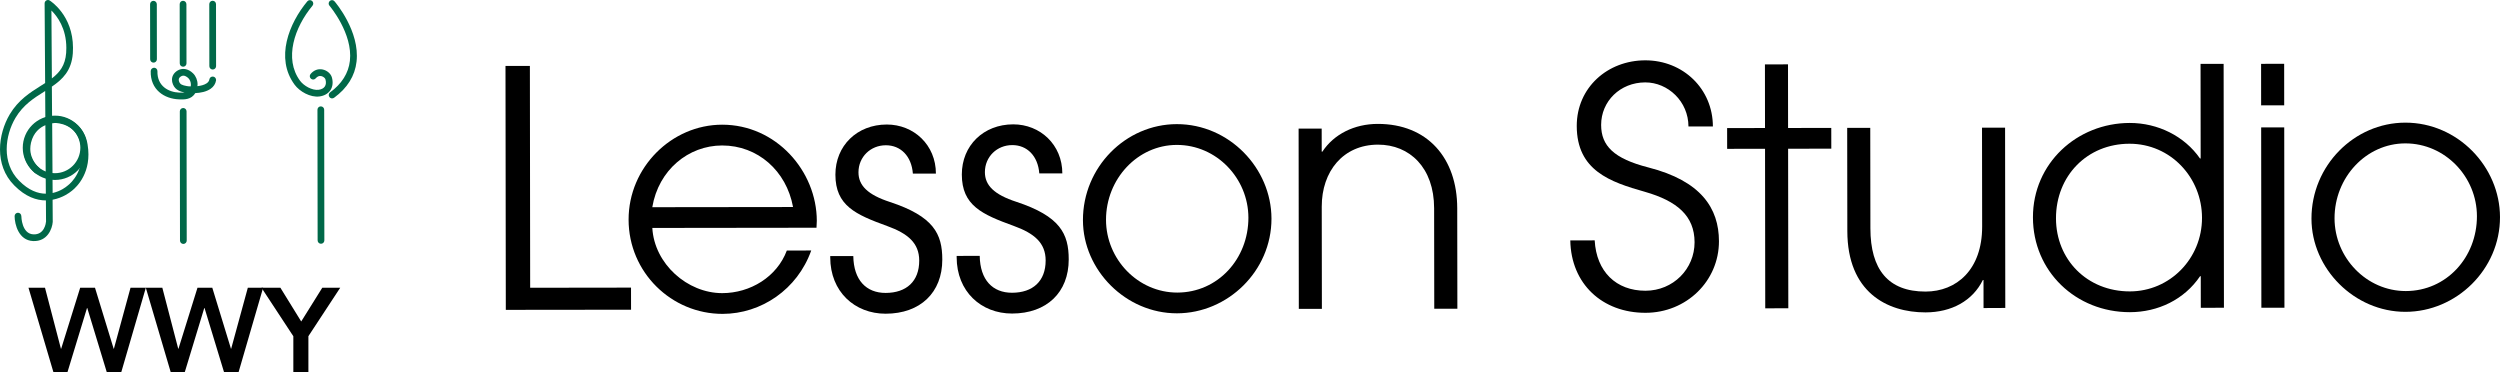
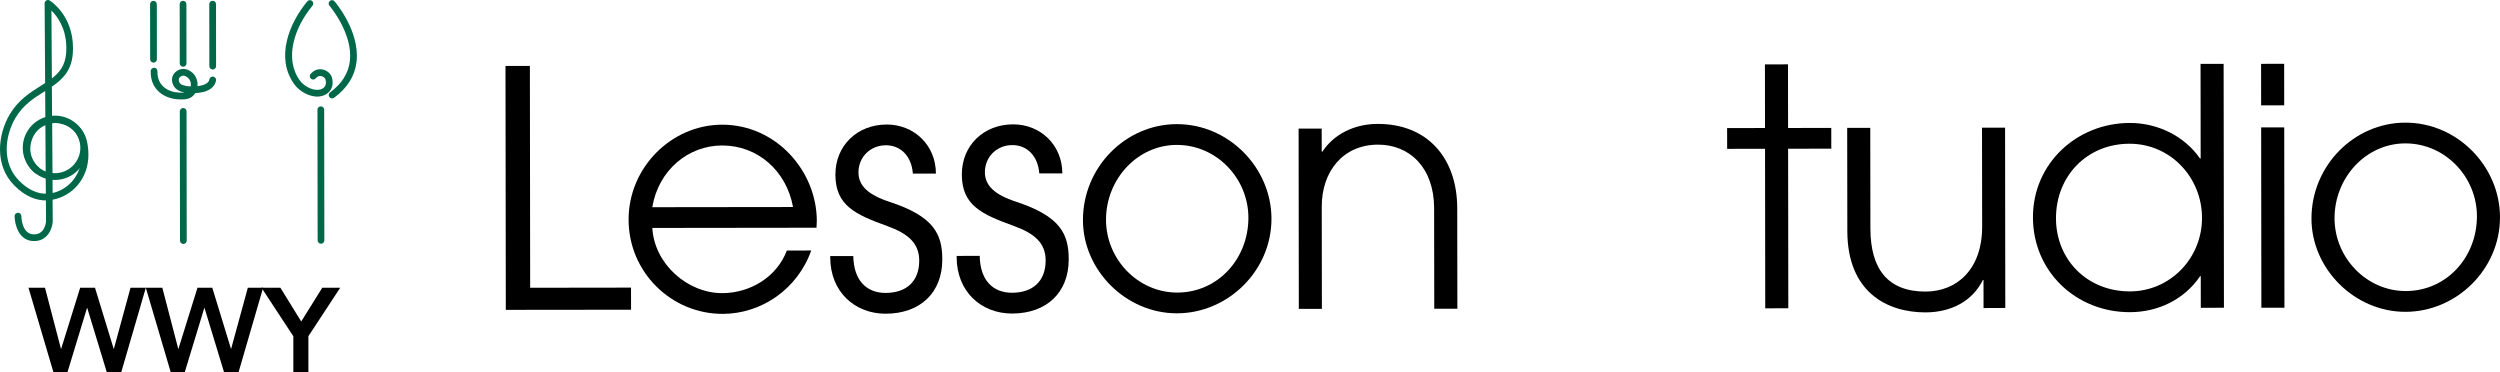
<svg xmlns="http://www.w3.org/2000/svg" version="1.1" id="レイヤー_1" x="0px" y="0px" viewBox="0 0 720.58 107.35" style="enable-background:new 0 0 720.58 107.35;" xml:space="preserve">
  <style type="text/css">
	.st0{fill:#006848;}
</style>
  <g>
    <path d="M145.79,89.31l-0.09-70.3l7.03-0.01l0.08,63.94l29.07-0.04l0.01,6.37L145.79,89.31z" />
    <path d="M188.02,65.7c0.58,10.35,10.09,18.8,20.16,18.79c8.07-0.01,15.76-4.67,18.61-12.28l7.03-0.01   c-3.98,11.22-14.42,18.26-25.53,18.27c-14.73,0.02-27.09-11.94-27.11-27.14c-0.02-15.11,12.41-27.38,26.95-27.39   c15.58-0.02,27.28,13.36,27.3,27.71c0,0.66-0.09,1.33-0.09,1.99L188.02,65.7z M228.58,59.67c-1.91-10.45-10.19-17.75-20.45-17.74   c-9.69,0.01-18.33,7.05-20.12,17.79L228.58,59.67z" />
    <path d="M263.12,50.03c-0.39-5.04-3.52-8.17-7.8-8.16c-4.37,0-7.88,3.33-7.88,7.8c0,3.8,2.67,6.46,9.04,8.54   c12.64,4.16,15.12,9.2,15.12,16.61c0.01,9.5-6.34,15.59-16.32,15.6c-8.93,0.01-15.97-6.35-15.98-16.23v-0.38l6.65-0.01   c0.1,6.93,3.72,10.63,9.32,10.63c5.99-0.01,9.69-3.34,9.68-9.32c-0.01-5.04-3.24-7.79-9.23-9.96c-9.12-3.31-14.92-5.87-14.93-14.8   c-0.01-8.36,6.25-14.45,14.8-14.46c7.79-0.01,14.16,5.87,14.17,14.14L263.12,50.03z" />
    <path d="M299.56,49.98c-0.39-5.04-3.52-8.17-7.8-8.16c-4.37,0-7.88,3.33-7.88,7.8c0,3.8,2.67,6.46,9.04,8.54   c12.64,4.17,15.12,9.2,15.12,16.61c0.01,9.5-6.34,15.59-16.32,15.6c-8.93,0.01-15.97-6.35-15.98-16.23v-0.38l6.65-0.01   c0.1,6.94,3.72,10.64,9.32,10.63c5.99-0.01,9.69-3.34,9.68-9.32c-0.01-5.04-3.24-7.79-9.23-9.96c-9.12-3.31-14.92-5.87-14.93-14.8   c-0.01-8.36,6.25-14.45,14.8-14.46c7.79-0.01,14.16,5.87,14.17,14.14L299.56,49.98z" />
    <path d="M312.14,63.46c-0.02-15.29,12.32-27.66,27.04-27.68c15.11-0.02,27.28,12.7,27.3,27.23c0.02,15.1-12.6,27.28-27.23,27.3   C324.52,90.33,312.16,77.9,312.14,63.46z M359.83,62.74c-0.01-11.31-9.15-20.98-20.64-20.97c-11.3,0.01-20.41,9.81-20.4,21.59   c0.01,11.4,9.24,20.98,20.55,20.97C351.02,84.31,359.84,74.61,359.83,62.74z" />
    <path d="M413.4,88.99l-0.04-28.98c-0.01-11.68-7.05-18.33-16.17-18.32c-10.07,0.01-16.24,7.71-16.22,17.88l0.04,29.45l-6.65,0.01   l-0.06-51.96l6.65-0.01l0.01,6.65h0.19c3.32-5.04,9.21-7.99,15.95-8C411.44,35.69,420,45.56,420.02,60l0.04,28.98L413.4,88.99z" />
-     <path d="M486.67,36.46c-0.01-7.22-5.9-12.72-12.46-12.71c-7.22,0.01-12.72,5.43-12.71,12.27c0.01,5.98,3.62,9.69,13.6,12.24   c15.21,3.88,20.34,11.76,20.36,21.26c0.01,11.49-9.38,20.63-21.16,20.64c-12.45,0.02-21.48-8.33-21.69-20.87l7.03-0.01   c0.49,9.02,6.19,14.53,14.65,14.52c7.98-0.01,14.15-6.29,14.14-13.98c-0.01-7.6-5.05-11.87-14.27-14.52   c-10.07-2.84-19.67-6.15-19.69-18.98c-0.01-11.11,8.91-18.92,19.74-18.93c10.93-0.01,19.49,8.24,19.5,19.07L486.67,36.46z" />
    <path d="M508.8,88.87l-0.06-45.98l-10.92,0.01l-0.01-5.99l10.92-0.01l-0.02-18.34l6.65-0.01l0.02,18.34l12.45-0.02l0.01,5.98   l-12.45,0.02l0.06,45.98L508.8,88.87z" />
    <path d="M571.72,88.79l-0.01-8.08h-0.19c-2.94,5.99-9.01,9.32-16.52,9.33c-11.12,0.01-22.52-5.86-22.54-23.44l-0.04-29.74   l6.65-0.01l0.04,28.97c0.01,11.78,5.06,18.23,15.89,18.22c8.93-0.01,16.33-6.29,16.32-18.74l-0.04-28.5l6.65-0.01l0.06,51.97   L571.72,88.79z" />
    <path d="M634.34,88.72l-0.01-9.12h-0.19c-4.55,6.75-12.15,10.37-20.22,10.38c-15.58,0.02-27.95-11.75-27.96-27.33   c-0.02-15.58,12.7-27.19,27.9-27.21c8.08-0.01,15.77,3.78,20.25,10.24h0.19l-0.03-27.27l6.65-0.01l0.09,70.3L634.34,88.72z    M634.69,62.78c-0.01-11.59-9.05-21.37-20.93-21.35c-12.16,0.01-21.17,9.24-21.16,21.5c0.01,11.88,8.96,21.08,21.31,21.06   C625.4,83.98,634.7,74.56,634.69,62.78z" />
    <path d="M651.73,30.37l-0.01-11.97l6.65-0.01l0.01,11.97L651.73,30.37z M651.8,88.7l-0.06-51.97l6.65-0.01l0.06,51.97L651.8,88.7z" />
    <path d="M666.24,63.03c-0.02-15.29,12.32-27.66,27.04-27.68c15.11-0.02,27.28,12.7,27.3,27.23c0.02,15.1-12.6,27.28-27.23,27.3   C678.63,89.9,666.26,77.47,666.24,63.03z M713.93,62.3c-0.01-11.31-9.15-20.98-20.64-20.97c-11.31,0.01-20.41,9.81-20.4,21.59   c0.01,11.4,9.24,20.98,20.54,20.97C705.13,83.88,713.95,74.18,713.93,62.3z" />
  </g>
  <g>
    <g>
      <g>
        <path class="st0" d="M95.07,0.27c-0.41,0.35-0.46,0.96-0.11,1.37c0.07,0.08,6.8,8.02,5.89,15.91c-0.41,3.55-2.33,6.59-5.7,9.06     c-0.43,0.32-0.52,0.92-0.21,1.36c0.32,0.43,0.92,0.53,1.35,0.21c3.83-2.8,6.01-6.3,6.48-10.41c1-8.73-6.04-17.04-6.35-17.39     C96.08-0.04,95.47-0.08,95.07,0.27z" />
        <path class="st0" d="M88.58,0.39c-5.24,6.29-9.34,16.36-3.65,24.04c1.43,1.93,4.5,3.72,7.16,3.37c1.38-0.18,2.5-0.83,3.16-1.82     c0.65-1,0.8-2.3,0.41-3.67c-0.31-1.08-1.4-2.02-2.66-2.28c-1.29-0.28-2.56,0.19-3.48,1.3c-0.35,0.41-0.29,1.02,0.12,1.37     c0.41,0.34,1.02,0.29,1.36-0.12c0.47-0.56,1-0.77,1.6-0.65c0.65,0.14,1.12,0.63,1.2,0.92c0.24,0.82,0.18,1.54-0.17,2.07     c-0.34,0.52-0.96,0.85-1.79,0.96c-1.87,0.24-4.28-1.15-5.35-2.6c-4.7-6.34-1.59-15.44,3.58-21.64c0.34-0.41,0.29-1.02-0.12-1.37     C89.53-0.08,88.92-0.02,88.58,0.39z" />
        <g>
          <path class="st0" d="M91.5,31.63l0.05,37.66c0,0.53,0.43,0.97,0.97,0.97c0.54,0,0.97-0.44,0.97-0.97l-0.05-37.66      c0-0.54-0.44-0.97-0.97-0.97C91.93,30.66,91.5,31.09,91.5,31.63z" />
        </g>
      </g>
      <g>
        <g>
          <path class="st0" d="M43.26,1.21l0.02,15.87c0,0.54,0.43,0.97,0.97,0.97c0.54,0,0.97-0.43,0.97-0.97L45.2,1.21      c0-0.53-0.44-0.97-0.97-0.97C43.69,0.24,43.26,0.68,43.26,1.21z" />
-           <path class="st0" d="M51.79,1.2l0.02,17.06c0,0.54,0.43,0.97,0.97,0.97c0.54,0,0.97-0.43,0.97-0.97L53.73,1.2      c0-0.53-0.44-0.97-0.98-0.97C52.22,0.23,51.79,0.67,51.79,1.2z" />
+           <path class="st0" d="M51.79,1.2l0.02,17.06c0,0.54,0.43,0.97,0.97,0.97c0.54,0,0.97-0.43,0.97-0.97L53.73,1.2      c0-0.53-0.44-0.97-0.98-0.97C52.22,0.23,51.79,0.67,51.79,1.2" />
          <path class="st0" d="M60.32,1.19l0.02,17.88c0,0.54,0.44,0.97,0.97,0.97c0.54,0,0.97-0.44,0.97-0.97L62.26,1.19      c0-0.53-0.43-0.97-0.97-0.97C60.76,0.22,60.32,0.66,60.32,1.19z" />
        </g>
        <g>
          <path class="st0" d="M51.83,32.11l0.05,37.23c0,0.53,0.43,0.97,0.97,0.97c0.54,0,0.97-0.44,0.97-0.97L53.77,32.1      c0-0.54-0.44-0.97-0.98-0.97C52.26,31.14,51.83,31.57,51.83,32.11z" />
        </g>
        <path class="st0" d="M43.44,20.48c-0.15,5.42,3.97,8,8.13,8.16c1.49,0.06,3.58,0.12,4.7-1.8c1.48-0.07,3.19-0.37,4.44-1.25     c0.87-0.6,1.4-1.43,1.56-2.39c0.01-0.05,0.01-0.11,0.01-0.16c0-0.47-0.34-0.88-0.82-0.96c-0.53-0.09-1.03,0.27-1.11,0.8     c-0.07,0.45-0.32,0.81-0.76,1.12c-0.69,0.48-1.69,0.72-2.69,0.84c0.02-0.16,0.05-0.33,0.05-0.49c0-1.19-0.48-2.41-1.3-3.21     c-1.41-1.38-3.16-1.67-4.58-0.74c-0.98,0.64-1.5,1.55-1.5,2.58c0,0.43,0.09,0.88,0.28,1.34c0.7,1.71,2.23,2.11,3.35,2.33     c-0.42,0.05-0.91,0.07-1.56,0.04c-2.96-0.11-6.38-1.8-6.26-6.17c0.02-0.54-0.41-0.98-0.94-1C43.9,19.53,43.45,19.95,43.44,20.48z      M53.81,24.8c-1.28-0.24-1.86-0.46-2.16-1.21c-0.07-0.17-0.13-0.37-0.13-0.59c0-0.32,0.14-0.67,0.62-0.97     c0.86-0.56,1.72,0.08,2.16,0.51c0.44,0.44,0.72,1.15,0.72,1.82c0,0.14-0.01,0.28-0.03,0.41c-0.02,0.06-0.03,0.09-0.04,0.14     C54.5,24.9,54.1,24.86,53.81,24.8z" />
      </g>
      <g>
        <path class="st0" d="M13.36,0.12c-0.31,0.17-0.5,0.5-0.5,0.85c0,0,0.08,12.33,0.15,22.97c-0.41,0.27-0.82,0.52-1.25,0.79     c-3.04,1.91-6.49,4.08-8.96,8.24C1.11,35.83,0,39.44,0,43.06c0,3.71,1.18,7.44,4.12,10.39c3.26,3.31,6.44,4.32,9.11,4.32     c0.01,1.07,0.04,6.07,0.04,6.08c-0.04,0.47-0.46,3.86-3.66,3.7c-3.34-0.16-3.46-5.06-3.46-5.27c-0.01-0.54-0.45-0.96-0.98-0.96     c-0.54,0.01-0.96,0.45-0.96,0.98c0.02,2.4,1.17,6.98,5.3,7.18c4.15,0.2,5.54-3.52,5.69-5.51c0-0.02,0-0.05,0-0.08     c0,0-0.03-5.18-0.04-6.32c2.96-0.55,4.96-2.11,5.24-2.34c0.46-0.31,5.1-3.67,5.09-10.72c0-0.9-0.08-1.87-0.25-2.9     c-1.35-8.01-9.19-8.1-9.27-8.1c-0.01,0-0.38,0-0.96,0.08c-0.03-4.3-0.03-4.55-0.06-8.62c3.09-2.11,5.67-4.59,6.04-9.59     c0.03-0.55,0.05-1.08,0.05-1.59c-0.01-9.34-6.42-13.46-6.71-13.64C14.05-0.04,13.67-0.05,13.36,0.12z M14.82,3.03     c1.72,1.69,4.29,5.15,4.3,10.77c0,0.46-0.01,0.94-0.05,1.44c-0.27,3.61-1.86,5.63-4.12,7.36C14.88,13.77,14.82,4.28,14.82,3.03z      M5.5,52.08c-2.54-2.55-3.56-5.8-3.57-9.05c0-3.25,1.01-6.49,2.53-9.06c2.24-3.77,5.34-5.71,8.33-7.59     c0.08-0.05,0.15-0.1,0.23-0.15c0.02,3.75,0.03,3.91,0.05,7.81c-2.19,0.73-5,2.46-6.01,6.62c-0.19,0.8-0.28,1.54-0.27,2.25     c0.01,4.27,3.1,6.8,3.25,6.93c0.42,0.33,1.03,0.27,1.36-0.15c0.14-0.18,0.21-0.39,0.21-0.61c0-0.28-0.12-0.56-0.36-0.76     c-0.12-0.1-2.52-2.09-2.52-5.43c0-0.55,0.07-1.14,0.21-1.77c0.72-2.95,2.53-4.36,4.14-5.04c0.06,9.75,0.1,15.34,0.13,19.75     C10.98,55.82,8.3,54.93,5.5,52.08z M15.97,35.45c0.27,0,6.29,0.11,7.37,6.49c0.16,0.91,0.23,1.76,0.23,2.55     c0.01,6.19-4.07,9.02-4.27,9.15c-0.03,0.02-0.07,0.05-0.09,0.08c-0.13,0.11-1.68,1.39-4.04,1.91     c-0.03-4.58-0.07-10.14-0.13-20.09C15.55,35.45,15.91,35.45,15.97,35.45z" />
        <path class="st0" d="M6.56,42.61c0.01,5.11,4.17,9.27,9.29,9.26c5.11-0.01,9.26-4.17,9.26-9.28c-0.01-5.11-4.17-9.27-9.28-9.26     C10.71,33.33,6.55,37.49,6.56,42.61z M8.5,42.6c0-4.04,3.28-7.33,7.32-7.34c4.04,0,7.34,3.28,7.34,7.32     c0,4.04-3.28,7.34-7.32,7.34C11.8,49.93,8.5,46.65,8.5,42.6z" />
      </g>
    </g>
  </g>
  <path d="M8.21,82.94h4.76l4.59,17.58h0.07l5.48-17.58h4.27l5.38,17.58h0.07l4.79-17.58h4.41l-7.1,24.41H30.8l-5.65-18.58h-0.07  l-5.66,18.58h-4L8.21,82.94z" />
  <path d="M42.03,82.94h4.76l4.58,17.58h0.07l5.48-17.58h4.27l5.38,17.58h0.06l4.8-17.58h4.41l-7.1,24.41h-4.14l-5.65-18.58h-0.07  l-5.65,18.58h-4L42.03,82.94z" />
  <path d="M84.54,96.9l-9.17-13.96h5.45l6,9.72l6.07-9.72h5.17L88.89,96.9v10.45h-4.34V96.9z" />
</svg>